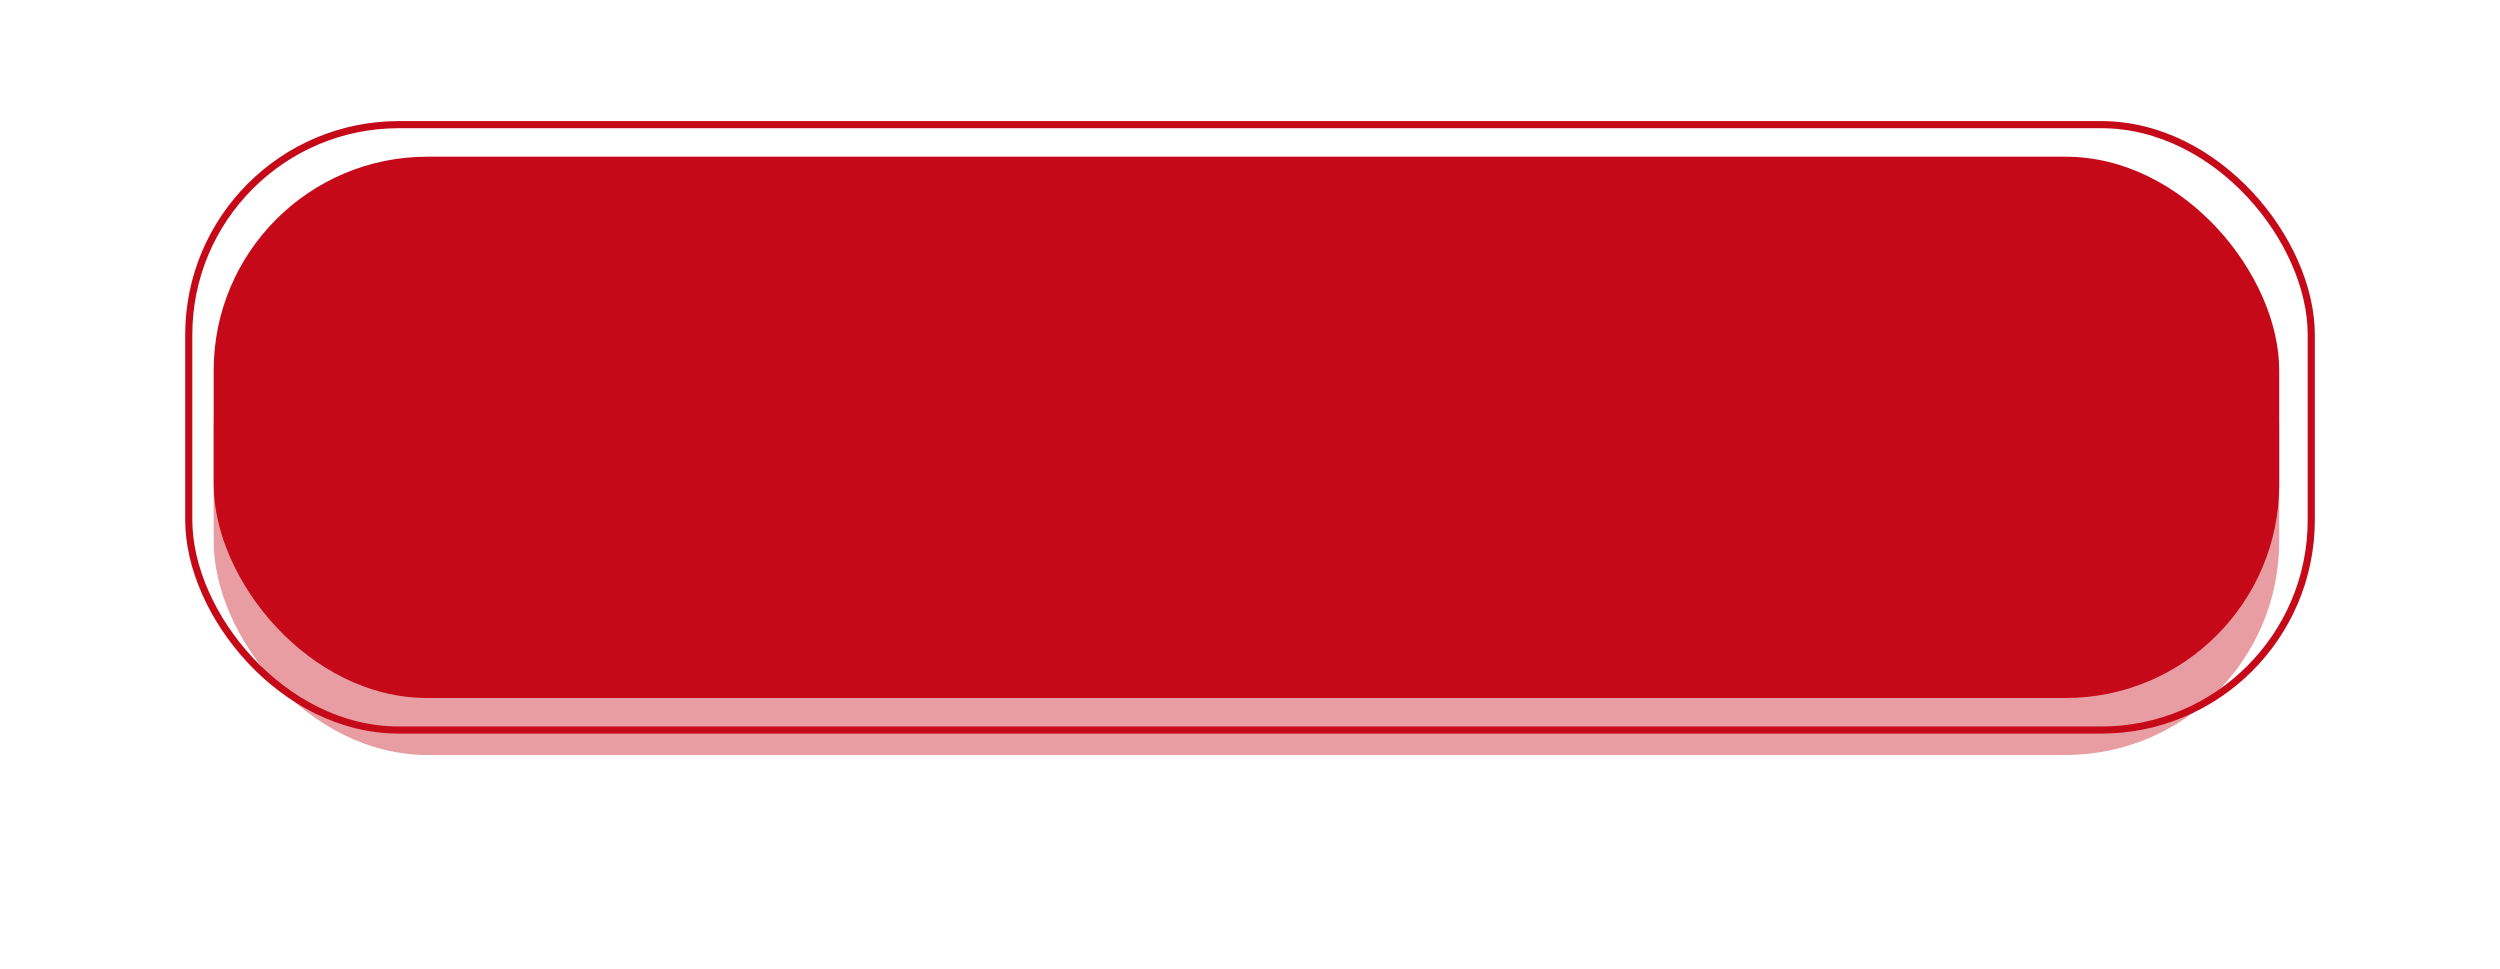
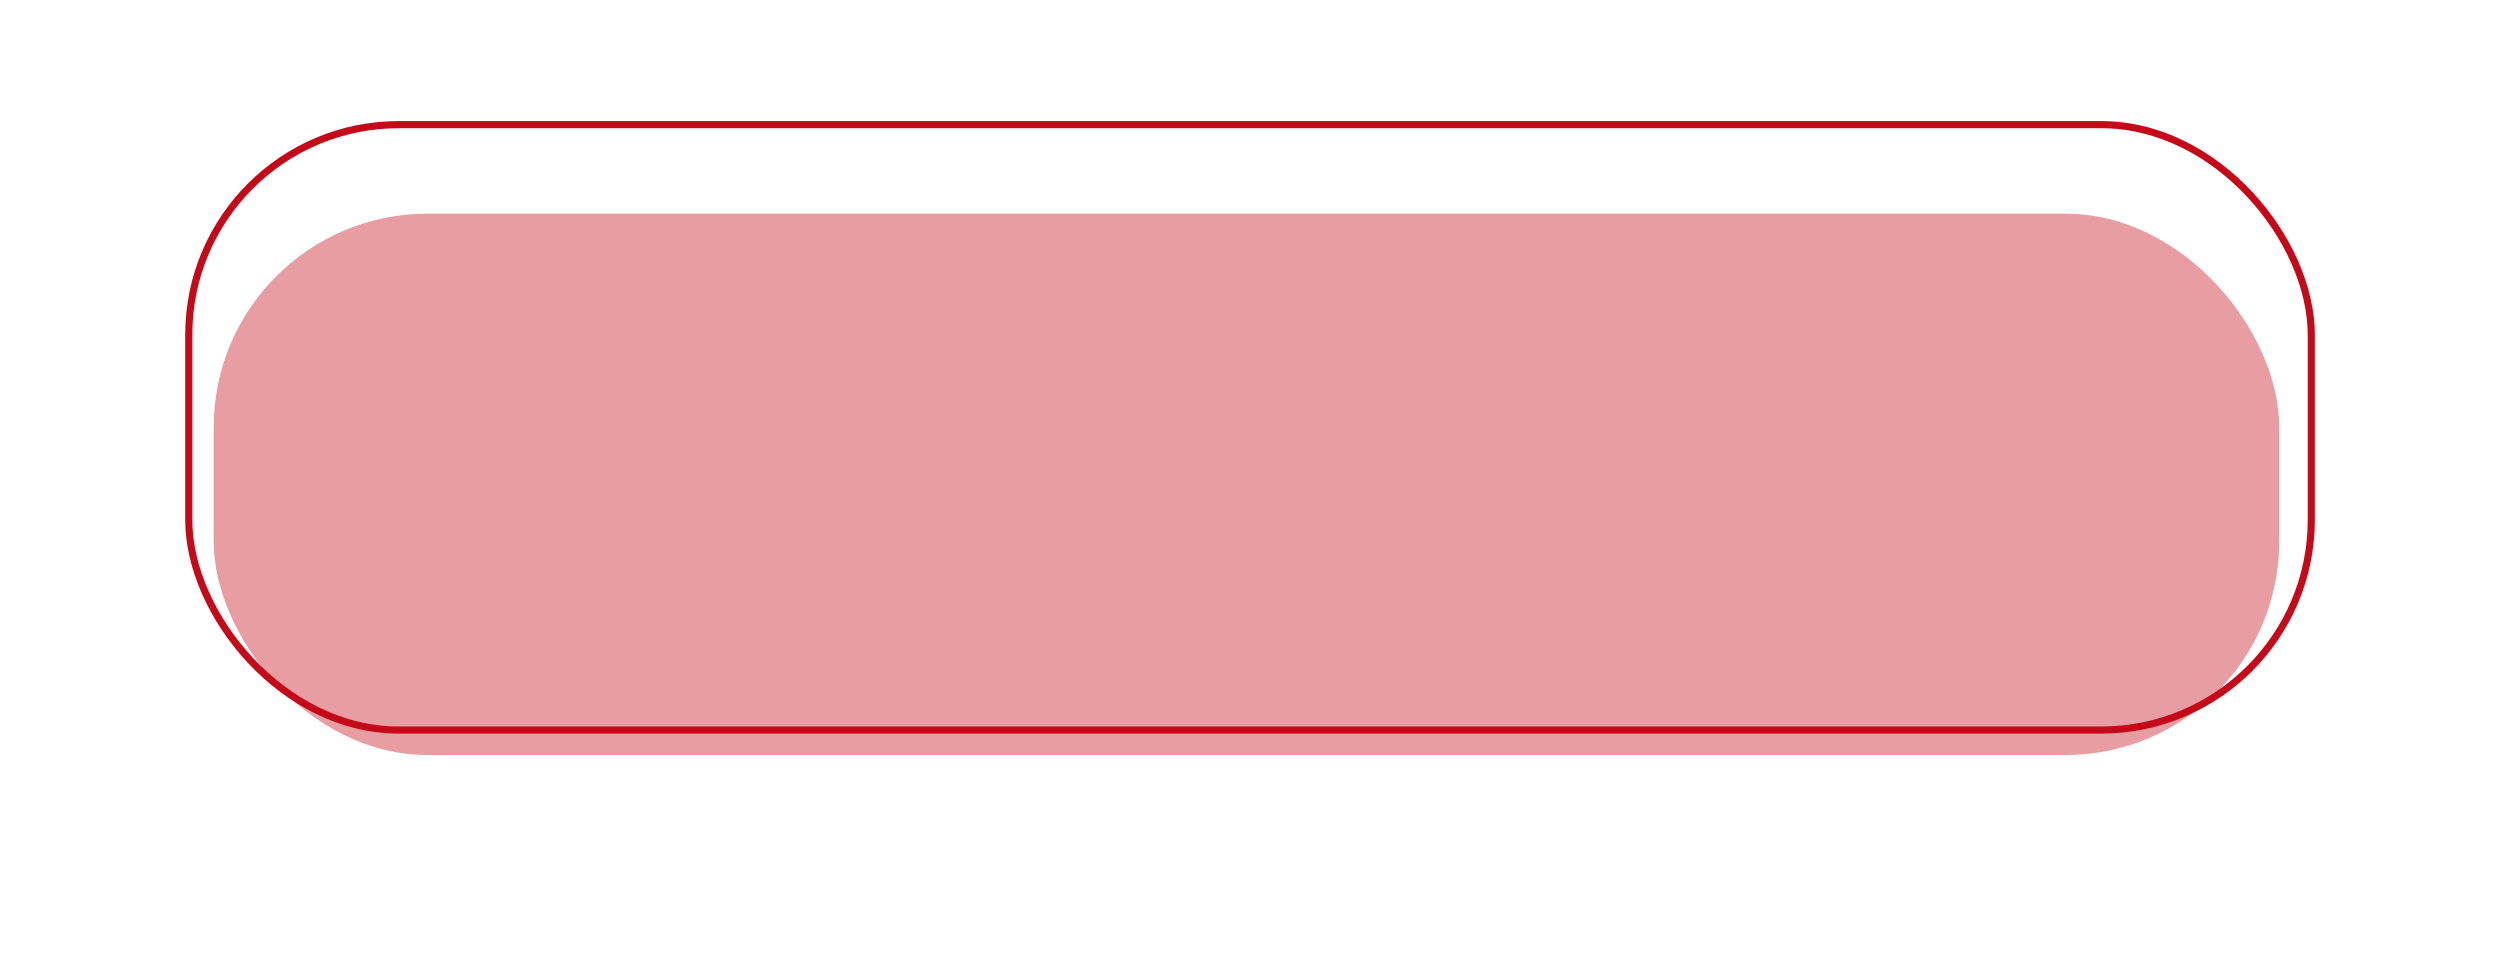
<svg xmlns="http://www.w3.org/2000/svg" width="351" height="136" viewBox="0 0 351 136" fill="none">
  <rect x="26.502" y="17.5" width="298" height="85" rx="29.5" stroke="#C60918" />
  <g opacity="0.4" filter="url(#filter0_f)">
    <rect x="30.002" y="30" width="290" height="76" rx="30" fill="#C60918" />
  </g>
-   <rect x="30.002" y="22" width="290" height="76" rx="30" fill="#C60918" />
  <defs>
    <filter id="filter0_f" x="0.001" y="0" width="350" height="136" filterUnits="userSpaceOnUse" color-interpolation-filters="sRGB">
      <feFlood flood-opacity="0" result="BackgroundImageFix" />
      <feBlend mode="normal" in="SourceGraphic" in2="BackgroundImageFix" result="shape" />
      <feGaussianBlur stdDeviation="15" result="effect1_foregroundBlur" />
    </filter>
  </defs>
</svg>